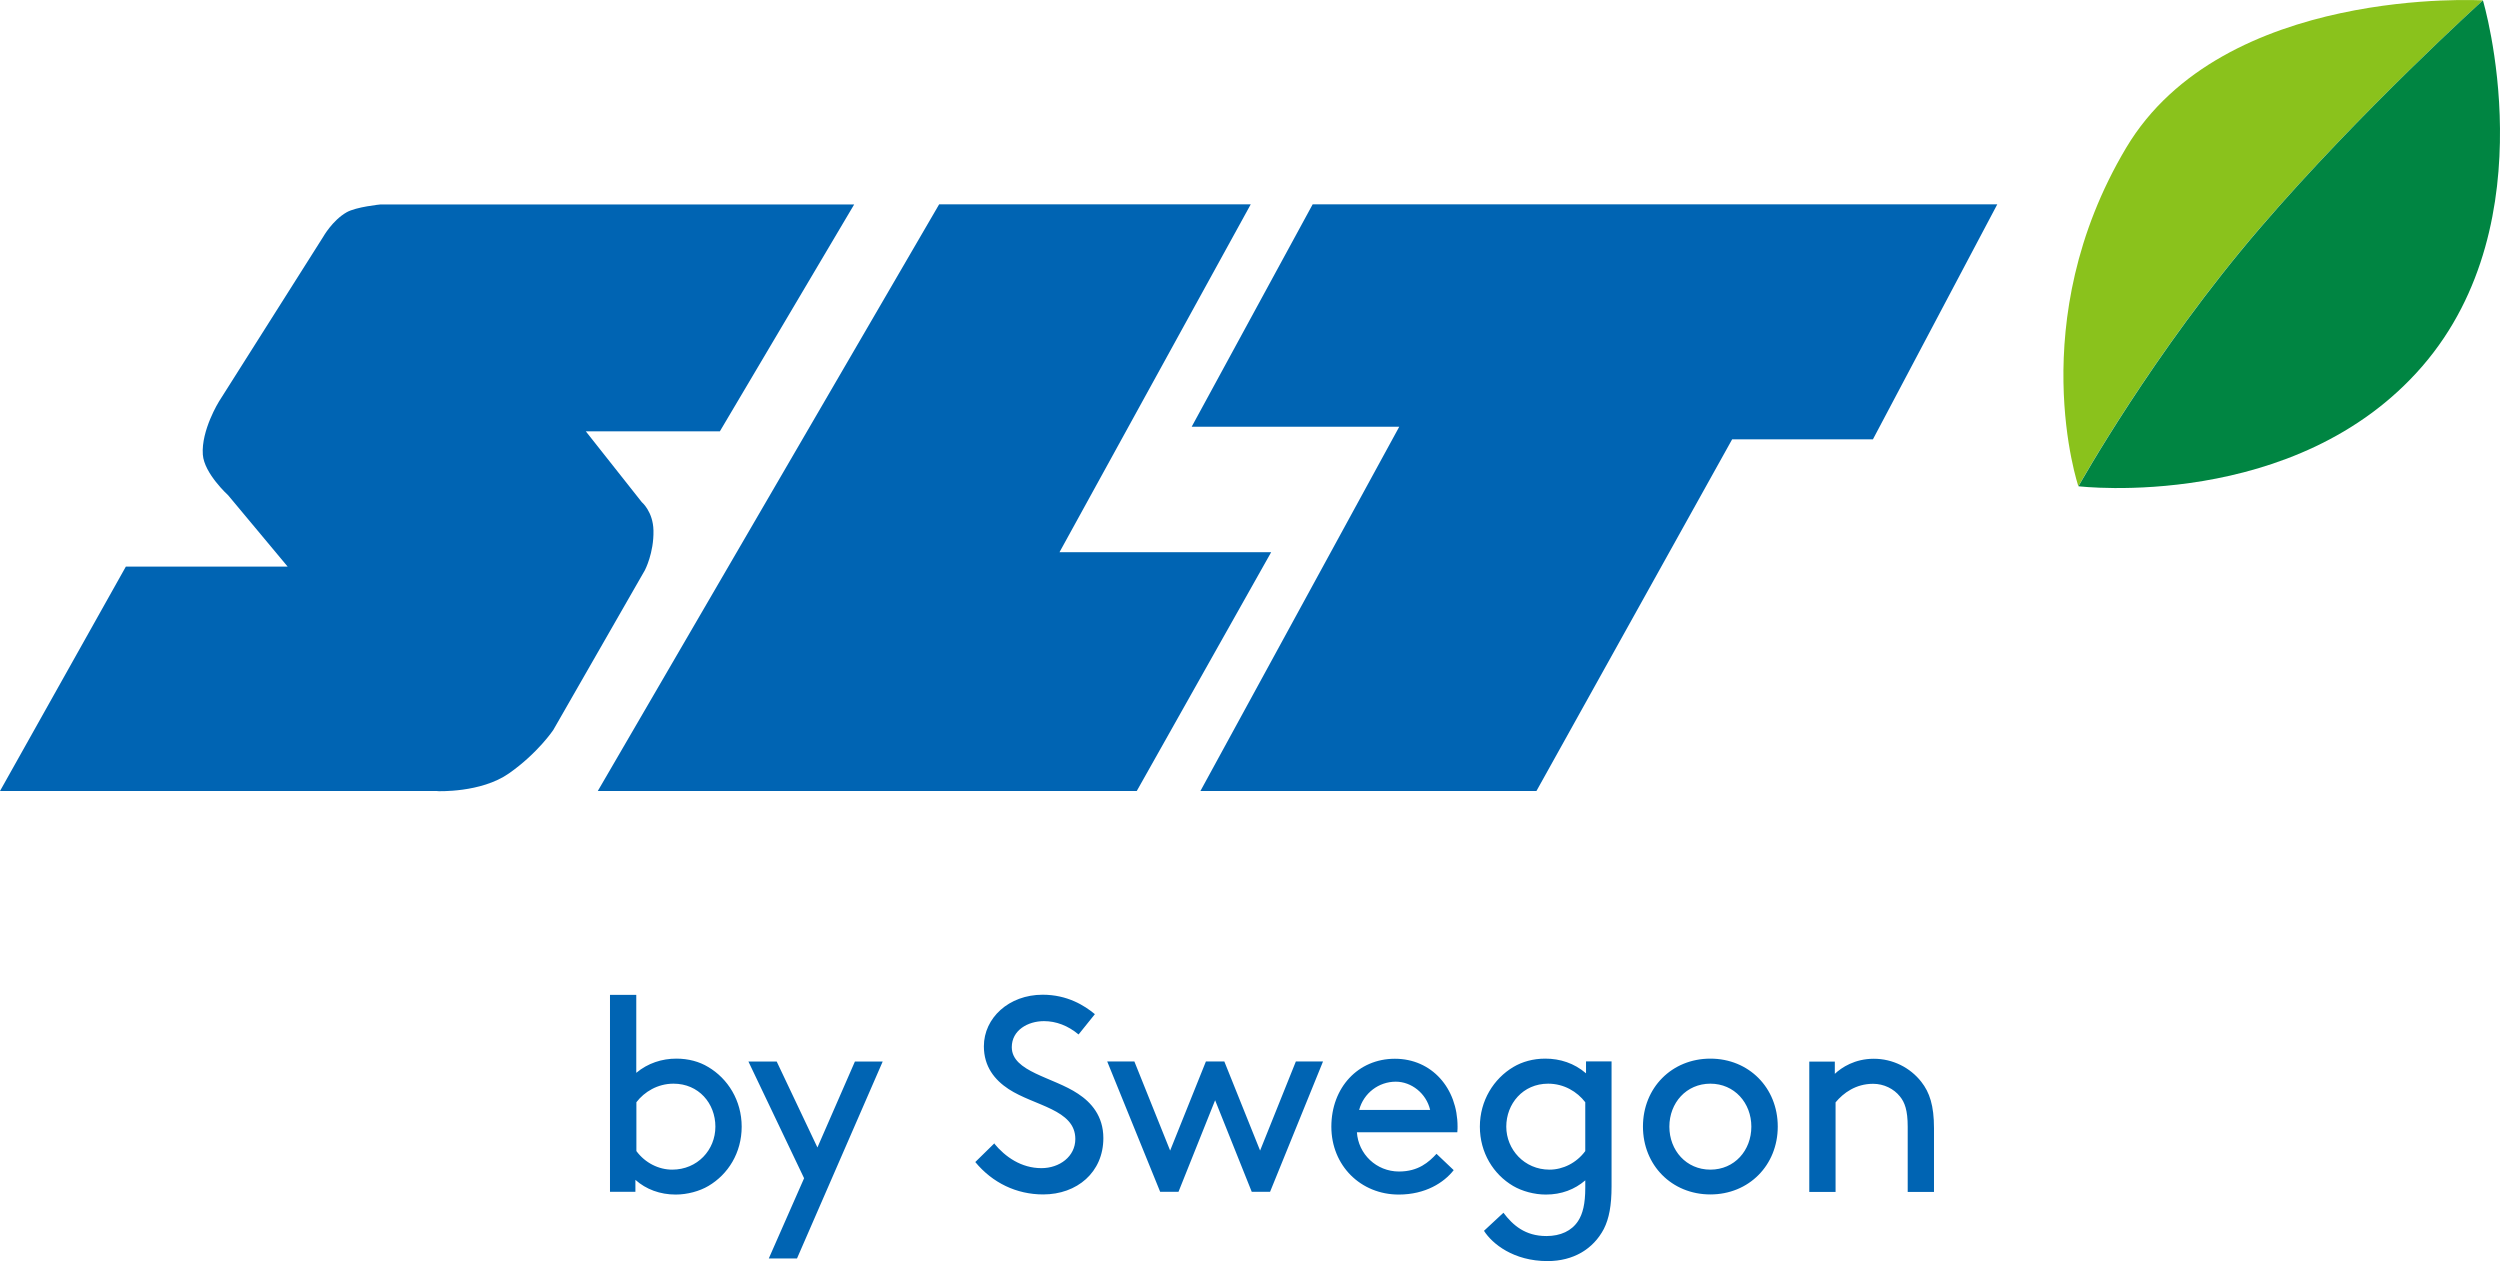
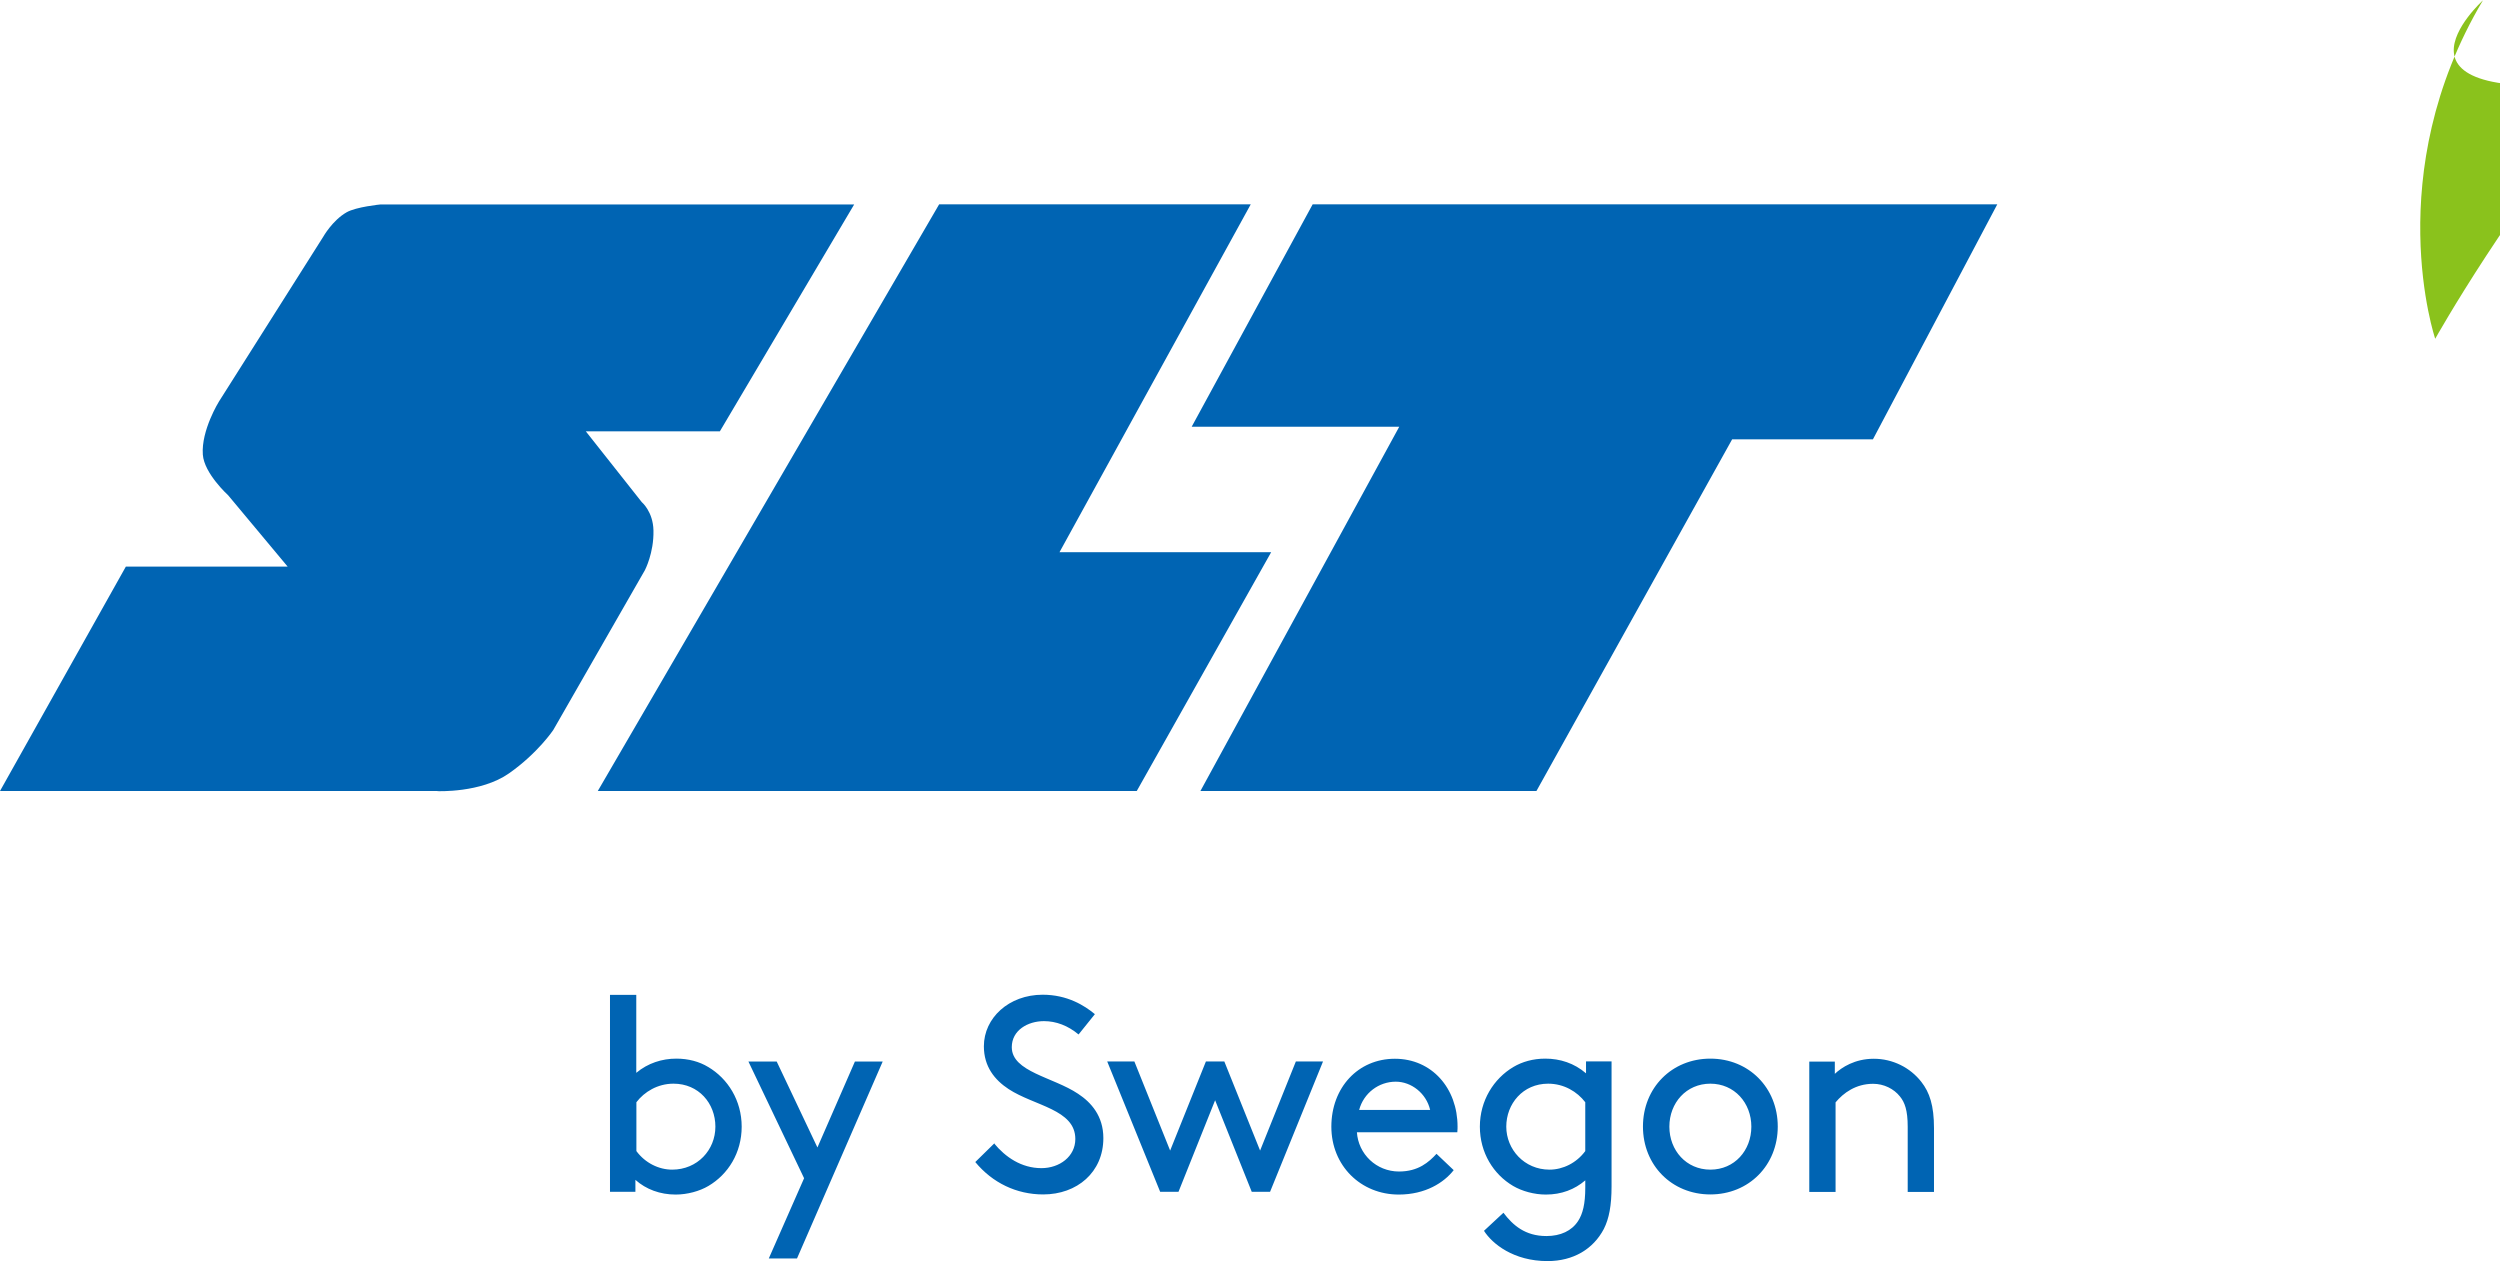
<svg xmlns="http://www.w3.org/2000/svg" id="Layer_1" data-name="Layer 1" viewBox="0 0 200.66 101.22">
  <defs>
    <style>
      .cls-1 {
        fill: #008542;
      }

      .cls-1, .cls-2, .cls-3 {
        stroke-width: 0px;
      }

      .cls-2 {
        fill: #0064b3;
      }

      .cls-3 {
        fill: #8ac21c;
      }
    </style>
  </defs>
  <g>
-     <path class="cls-3" d="M199.29.03s-20.87-1.22-28.64,11.84c-8.3,13.95-3.83,27.16-3.83,27.16,0,0,6.02-10.79,14.59-20.75C189.47,8.91,199.29.03,199.29.03Z" />
-     <path class="cls-1" d="M166.83,39.03s6.02-10.79,14.59-20.75C189.47,8.91,199.29.03,199.29.03c0,0,5.27,17.64-4.86,29.36-10.14,11.72-27.6,9.64-27.6,9.64Z" />
+     <path class="cls-3" d="M199.29.03c-8.3,13.95-3.83,27.16-3.83,27.16,0,0,6.02-10.79,14.59-20.75C189.47,8.91,199.29.03,199.29.03Z" />
  </g>
  <path class="cls-2" d="M51.01,95.66h-2.05v-15.81h2.11v6.26c.93-.78,2.07-1.14,3.21-1.14.98,0,1.85.24,2.56.67,1.58.93,2.69,2.69,2.69,4.79s-1.09,3.83-2.67,4.76c-.71.42-1.69.69-2.63.69-1.25,0-2.38-.42-3.23-1.18v.96ZM51.08,92.39c.71.96,1.8,1.49,2.87,1.49,2.03,0,3.47-1.58,3.47-3.45s-1.34-3.45-3.36-3.45c-1.27,0-2.34.65-2.98,1.49v3.92ZM61.71,101l2.83-6.43-4.47-9.37h2.27l3.27,6.9,3.01-6.9h2.23l-6.88,15.81h-2.25ZM79.78,91.76c.91,1.11,2.2,2,3.81,2,1.45,0,2.72-.93,2.72-2.34,0-2.38-3.29-2.65-5.36-4.01-1.11-.73-1.98-1.8-1.98-3.43,0-2.27,2-4.14,4.72-4.14,1.98,0,3.36.87,4.19,1.56l-1.31,1.63c-.85-.71-1.8-1.07-2.78-1.07-1.29,0-2.58.73-2.58,2.09,0,1.98,3.32,2.4,5.32,3.74,1.05.69,2.03,1.78,2.03,3.56,0,2.74-2.11,4.52-4.83,4.52-2.14,0-4.07-.93-5.45-2.6l1.54-1.51ZM98.27,85.2l2.87,7.15,2.87-7.15h2.18l-4.25,10.46h-1.47l-2.94-7.35-2.94,7.35h-1.47l-4.25-10.46h2.18l2.87,7.15,2.87-7.15h1.47ZM108.91,90.87c.11,1.76,1.56,3.16,3.38,3.16,1.56,0,2.4-.76,3.01-1.42l1.38,1.31c-.78,1-2.27,1.96-4.41,1.96-3.05,0-5.41-2.32-5.41-5.45s2.14-5.45,5.1-5.45,5.03,2.36,5.03,5.45c0,.09,0,.24-.02.45h-8.06ZM109.09,89.09h5.7c-.31-1.34-1.51-2.27-2.76-2.27-1.36,0-2.58.91-2.94,2.27ZM124.08,95.88c-.94,0-1.91-.27-2.63-.69-1.58-.93-2.67-2.67-2.67-4.76s1.11-3.85,2.69-4.79c.71-.42,1.58-.67,2.56-.67,1.18,0,2.32.36,3.27,1.18v-.96h2.05v10.02c0,1.56-.2,2.6-.62,3.43-.85,1.62-2.45,2.58-4.52,2.58-2.72,0-4.43-1.38-5.1-2.43l1.56-1.45c.76,1,1.74,1.87,3.45,1.87,1.14,0,2.03-.42,2.54-1.2.38-.58.58-1.38.58-2.69v-.58c-.85.73-1.91,1.14-3.16,1.14ZM127.24,88.47c-.65-.85-1.71-1.49-2.98-1.49-2.03,0-3.36,1.62-3.36,3.45s1.45,3.45,3.47,3.45c1.07,0,2.16-.53,2.87-1.49v-3.92ZM137.28,84.97c3.09,0,5.41,2.34,5.41,5.45s-2.32,5.45-5.41,5.45-5.41-2.34-5.41-5.45,2.32-5.45,5.41-5.45ZM137.28,93.88c1.94,0,3.29-1.54,3.29-3.45s-1.36-3.45-3.29-3.45-3.29,1.54-3.29,3.45,1.36,3.45,3.29,3.45ZM147.26,86.2c.56-.53,1.62-1.22,3.14-1.22s2.92.71,3.81,1.85c.67.85,1.02,1.91,1.02,3.72v5.12h-2.11v-5.23c0-1.34-.24-1.96-.62-2.43-.49-.62-1.29-1.02-2.16-1.02-1.38,0-2.38.73-3.01,1.49v7.19h-2.11v-10.46h2.05v1Z" />
  <g>
    <polygon class="cls-2" points="75.38 16.4 100.39 16.4 85.04 44.32 102.03 44.32 91.24 63.49 47.98 63.49 75.38 16.4 75.38 16.4" />
    <polygon class="cls-2" points="123.32 63.49 96.35 63.49 112.31 34.25 95.65 34.25 105.36 16.4 160.31 16.4 150.33 35.26 139.03 35.26 123.32 63.49 123.32 63.49" />
    <path class="cls-2" d="M35.12,63.49H0l10.1-18.01h12.99s-4.78-5.73-4.78-5.73c0,0-1.92-1.74-2.03-3.26-.14-1.96,1.3-4.27,1.3-4.27l8.36-13.21s.74-1.32,1.88-1.97c.77-.44,2.72-.63,2.72-.63h38.02l-10.78,18.21h-10.76l4.49,5.68s.91.76.94,2.28c.04,1.81-.69,3.19-.69,3.19l-7.35,12.82s-1.23,1.85-3.55,3.48c-2.26,1.59-5.76,1.43-5.76,1.43h0Z" />
  </g>
</svg>